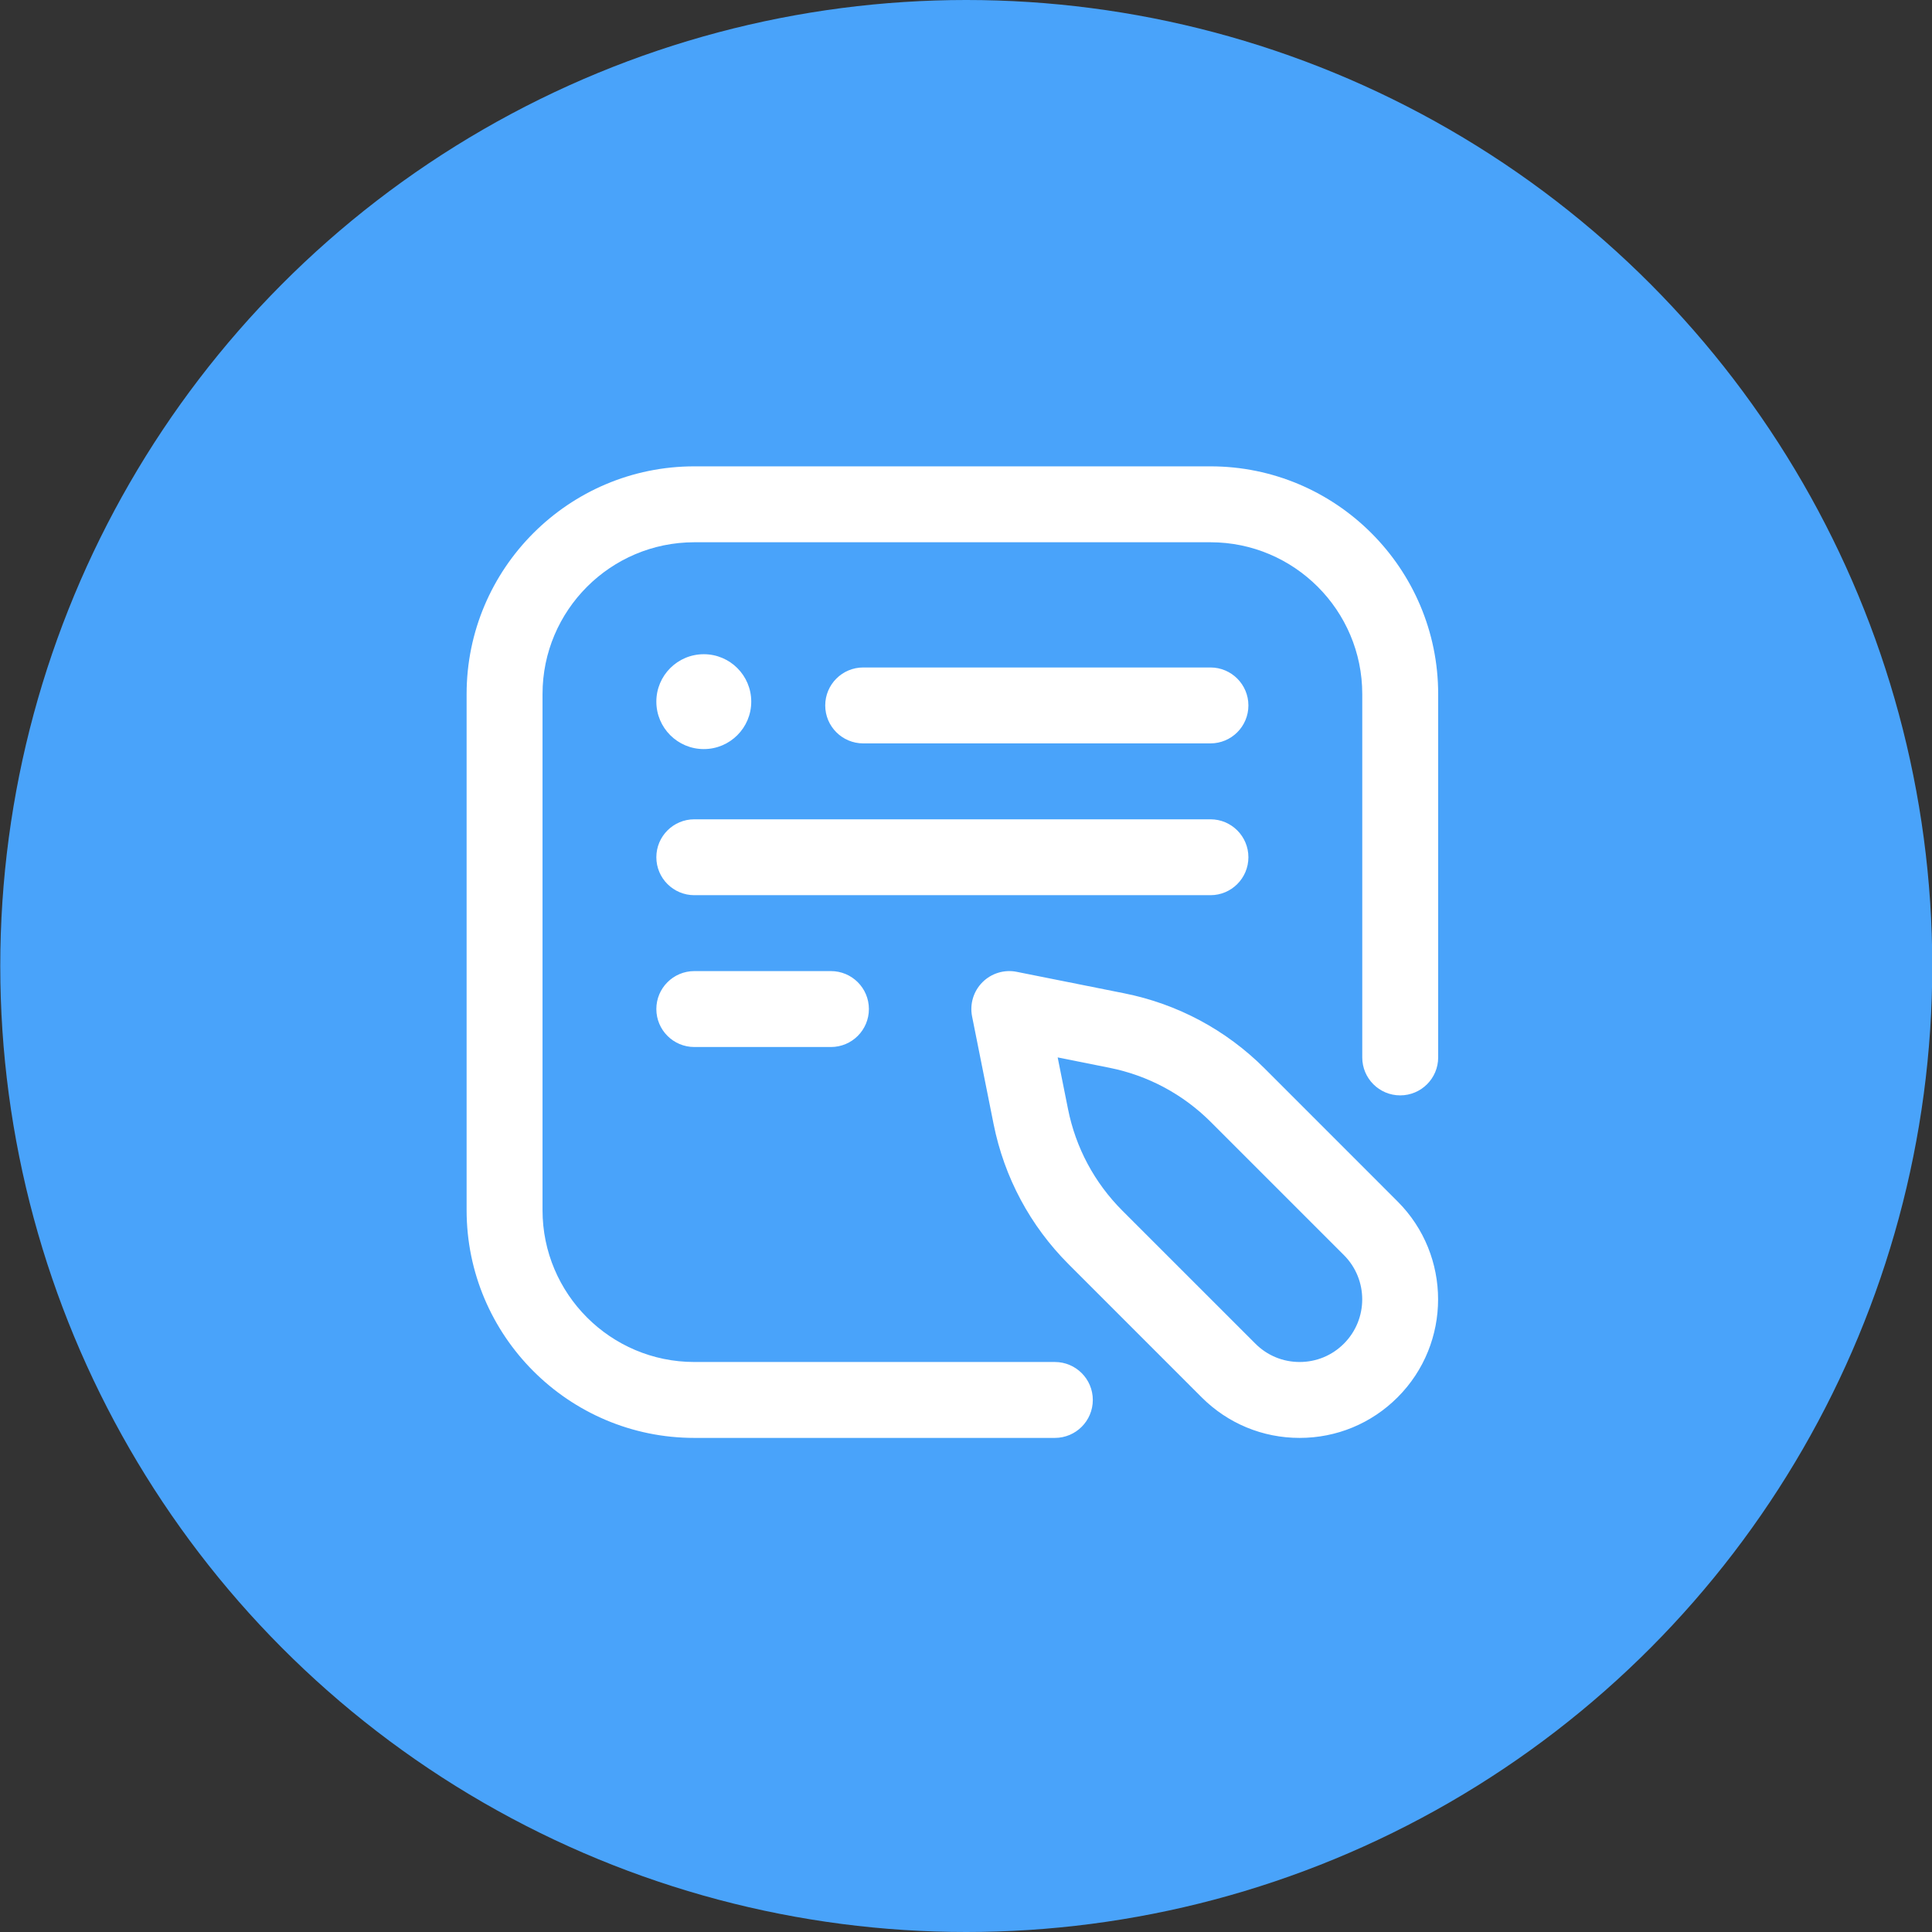
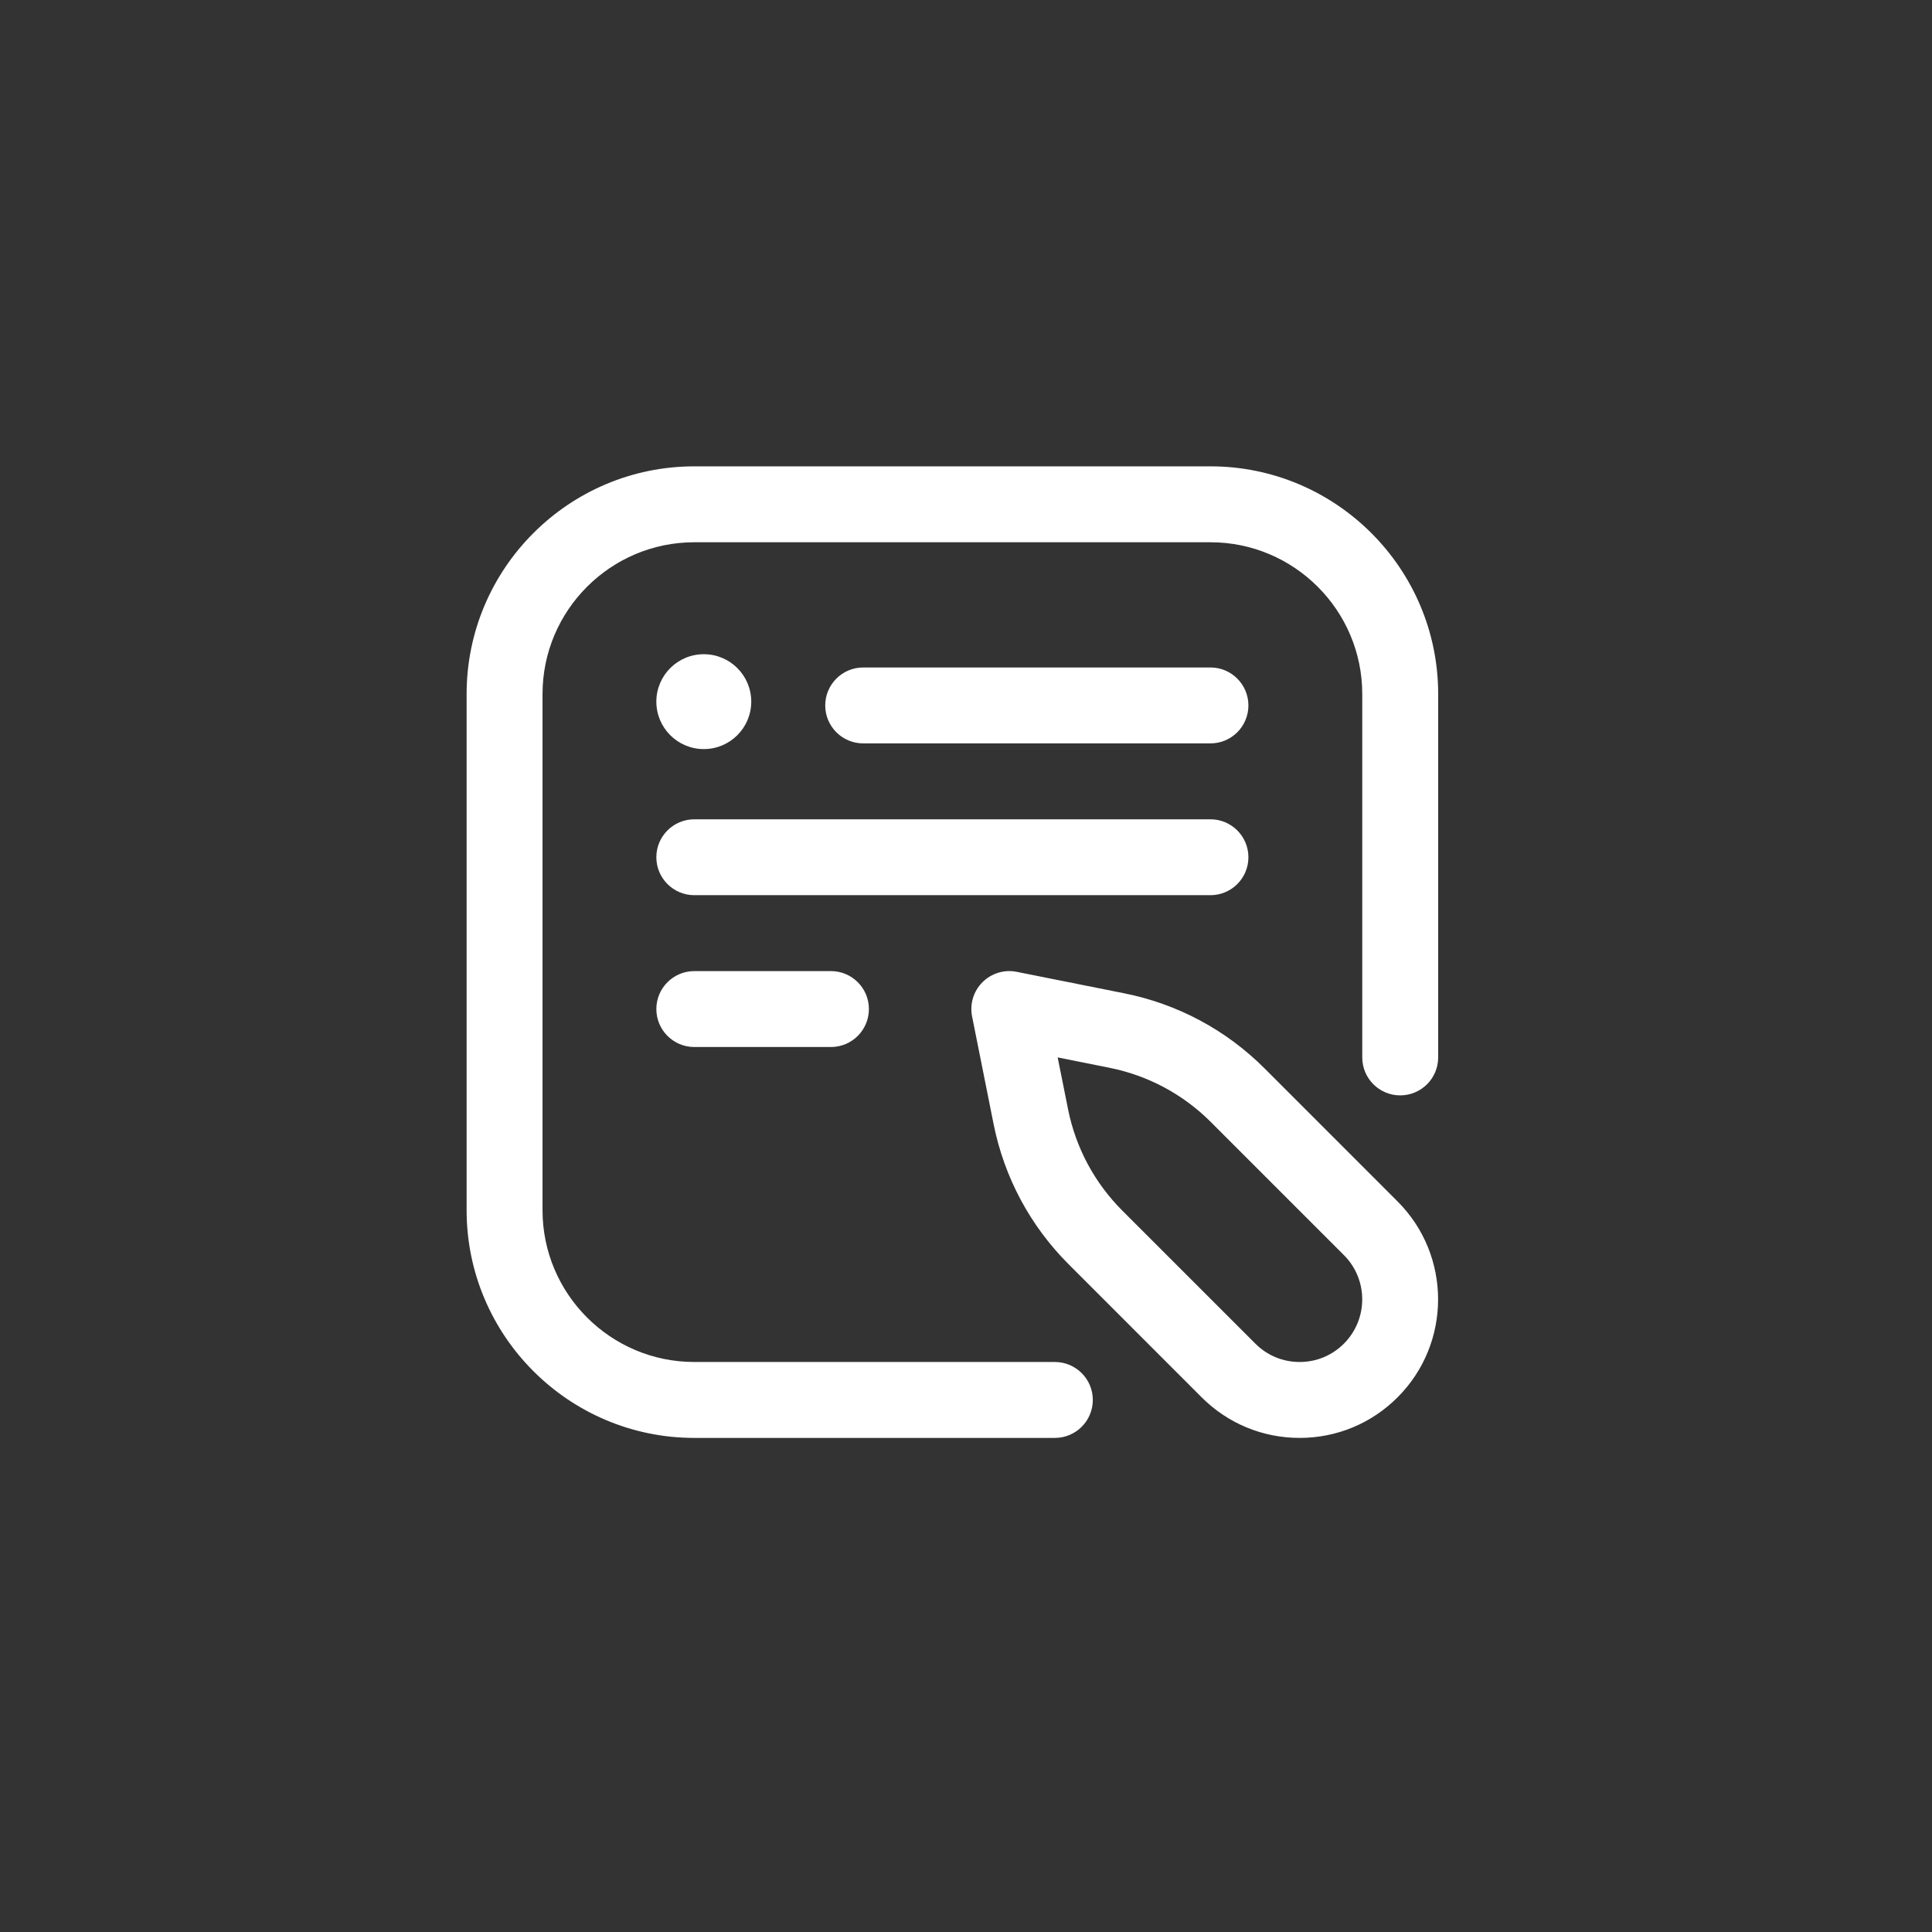
<svg xmlns="http://www.w3.org/2000/svg" width="58" height="58" viewBox="0 0 58 58" fill="none">
  <rect x="0" y="0" width="58" height="58" fill="#333333" stroke="none" />
-   <circle cx="29.008" cy="29" r="29" fill="#49A3FA" />
  <path d="M31.667 43.167H20.844C17.074 43.167 14.008 40.1 14.008 36.331V20.836C14.008 17.067 17.074 14 20.844 14H36.339C40.108 14 43.175 17.067 43.175 20.836V31.745C43.175 32.374 42.664 32.884 42.035 32.884C41.406 32.884 40.896 32.374 40.896 31.745V20.836C40.896 18.323 38.851 16.279 36.339 16.279H20.844C18.331 16.279 16.287 18.323 16.287 20.836V36.331C16.287 38.844 18.331 40.888 20.844 40.888H31.667C32.297 40.888 32.807 41.398 32.807 42.027C32.807 42.657 32.297 43.167 31.667 43.167ZM37.478 21.178C37.478 20.549 36.968 20.038 36.339 20.038H25.914C25.285 20.038 24.774 20.549 24.774 21.178C24.774 21.807 25.285 22.317 25.914 22.317H36.339C36.968 22.317 37.478 21.807 37.478 21.178ZM37.478 25.735C37.478 25.106 36.968 24.596 36.339 24.596H20.844C20.215 24.596 19.704 25.106 19.704 25.735C19.704 26.364 20.215 26.874 20.844 26.874H36.339C36.968 26.874 37.478 26.364 37.478 25.735ZM26.085 30.292C26.085 29.663 25.575 29.153 24.945 29.153H20.844C20.215 29.153 19.704 29.663 19.704 30.292C19.704 30.922 20.215 31.432 20.844 31.432H24.945C25.575 31.432 26.085 30.922 26.085 30.292ZM19.704 21.064C19.704 21.85 20.342 22.488 21.129 22.488C21.915 22.488 22.553 21.85 22.553 21.064C22.553 20.277 21.915 19.64 21.129 19.64C20.342 19.64 19.704 20.277 19.704 21.064ZM41.956 41.949C43.578 40.327 43.578 37.689 41.956 36.068L37.963 32.074C36.808 30.919 35.352 30.14 33.751 29.82L30.523 29.175C30.15 29.1 29.764 29.217 29.494 29.487C29.225 29.756 29.108 30.142 29.183 30.516L29.828 33.744C30.148 35.344 30.927 36.8 32.082 37.955L36.075 41.949C36.861 42.734 37.905 43.167 39.016 43.167C40.127 43.167 41.171 42.734 41.956 41.949ZM33.305 32.055C34.463 32.286 35.516 32.85 36.351 33.685L40.345 37.679C41.078 38.412 41.078 39.604 40.345 40.337C39.99 40.693 39.518 40.888 39.016 40.888C38.514 40.888 38.042 40.693 37.687 40.337L33.693 36.344C32.858 35.508 32.294 34.455 32.063 33.297L31.752 31.744L33.305 32.055Z" fill="white" />
</svg>